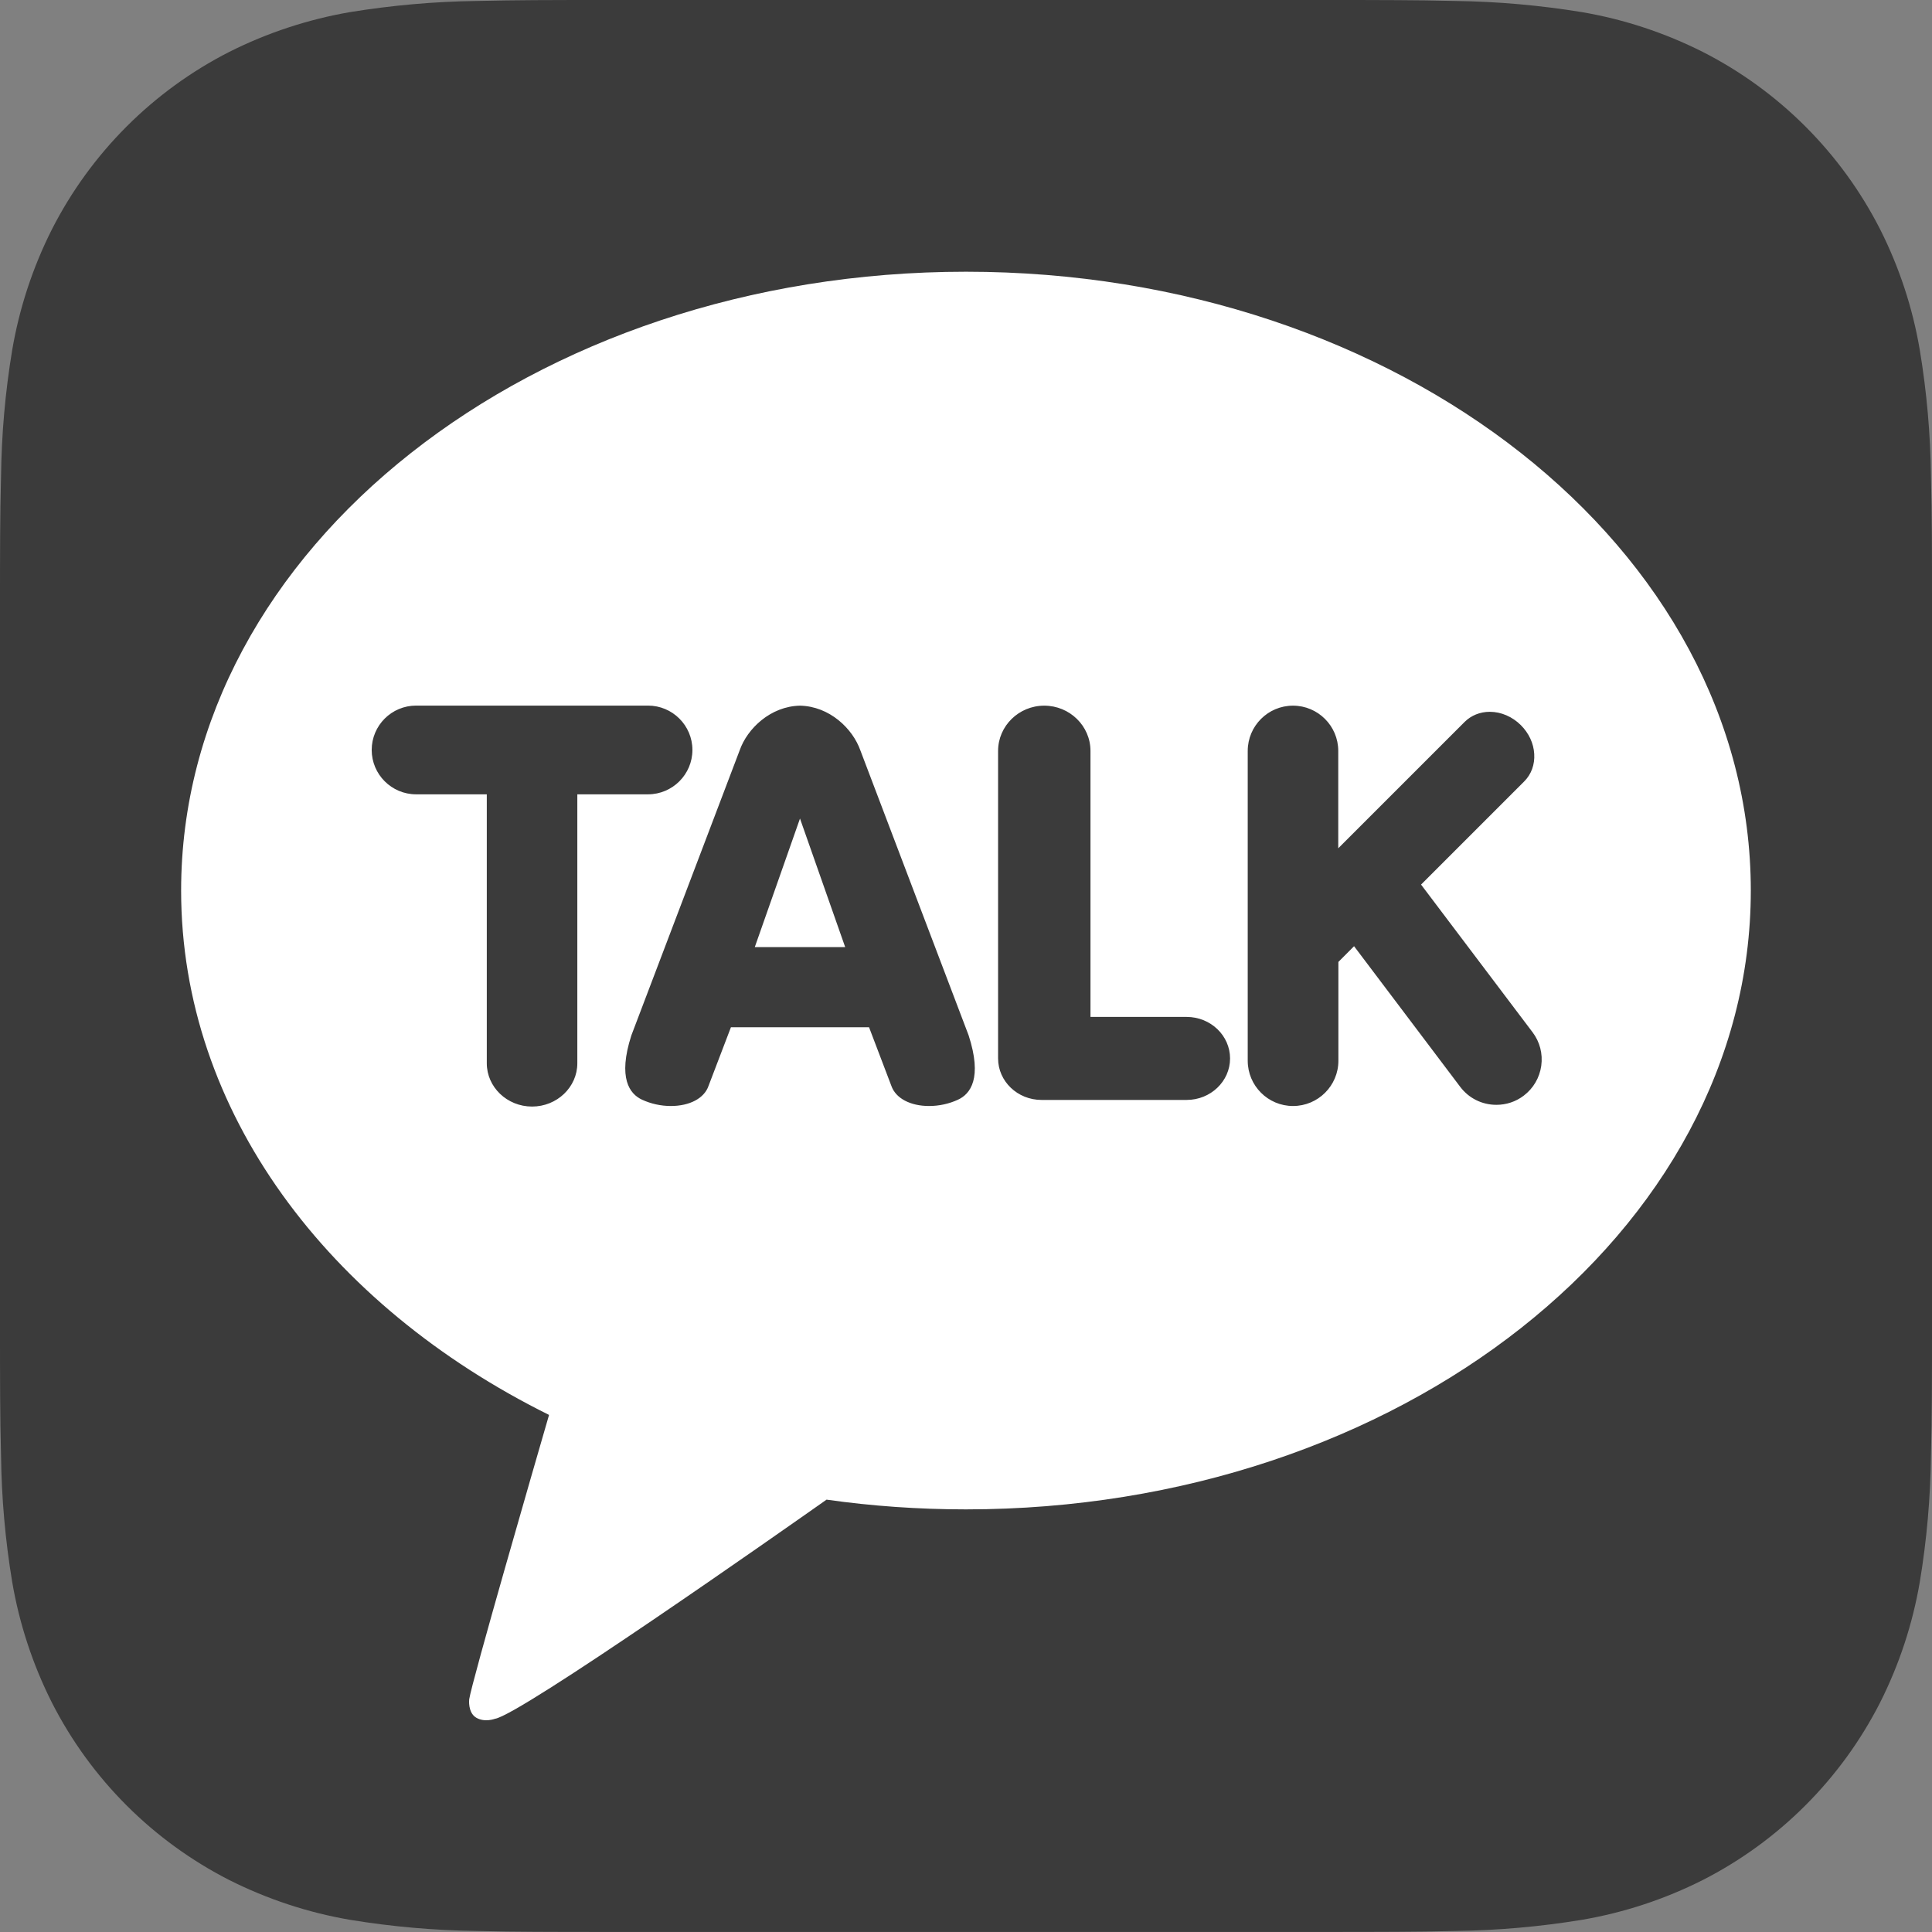
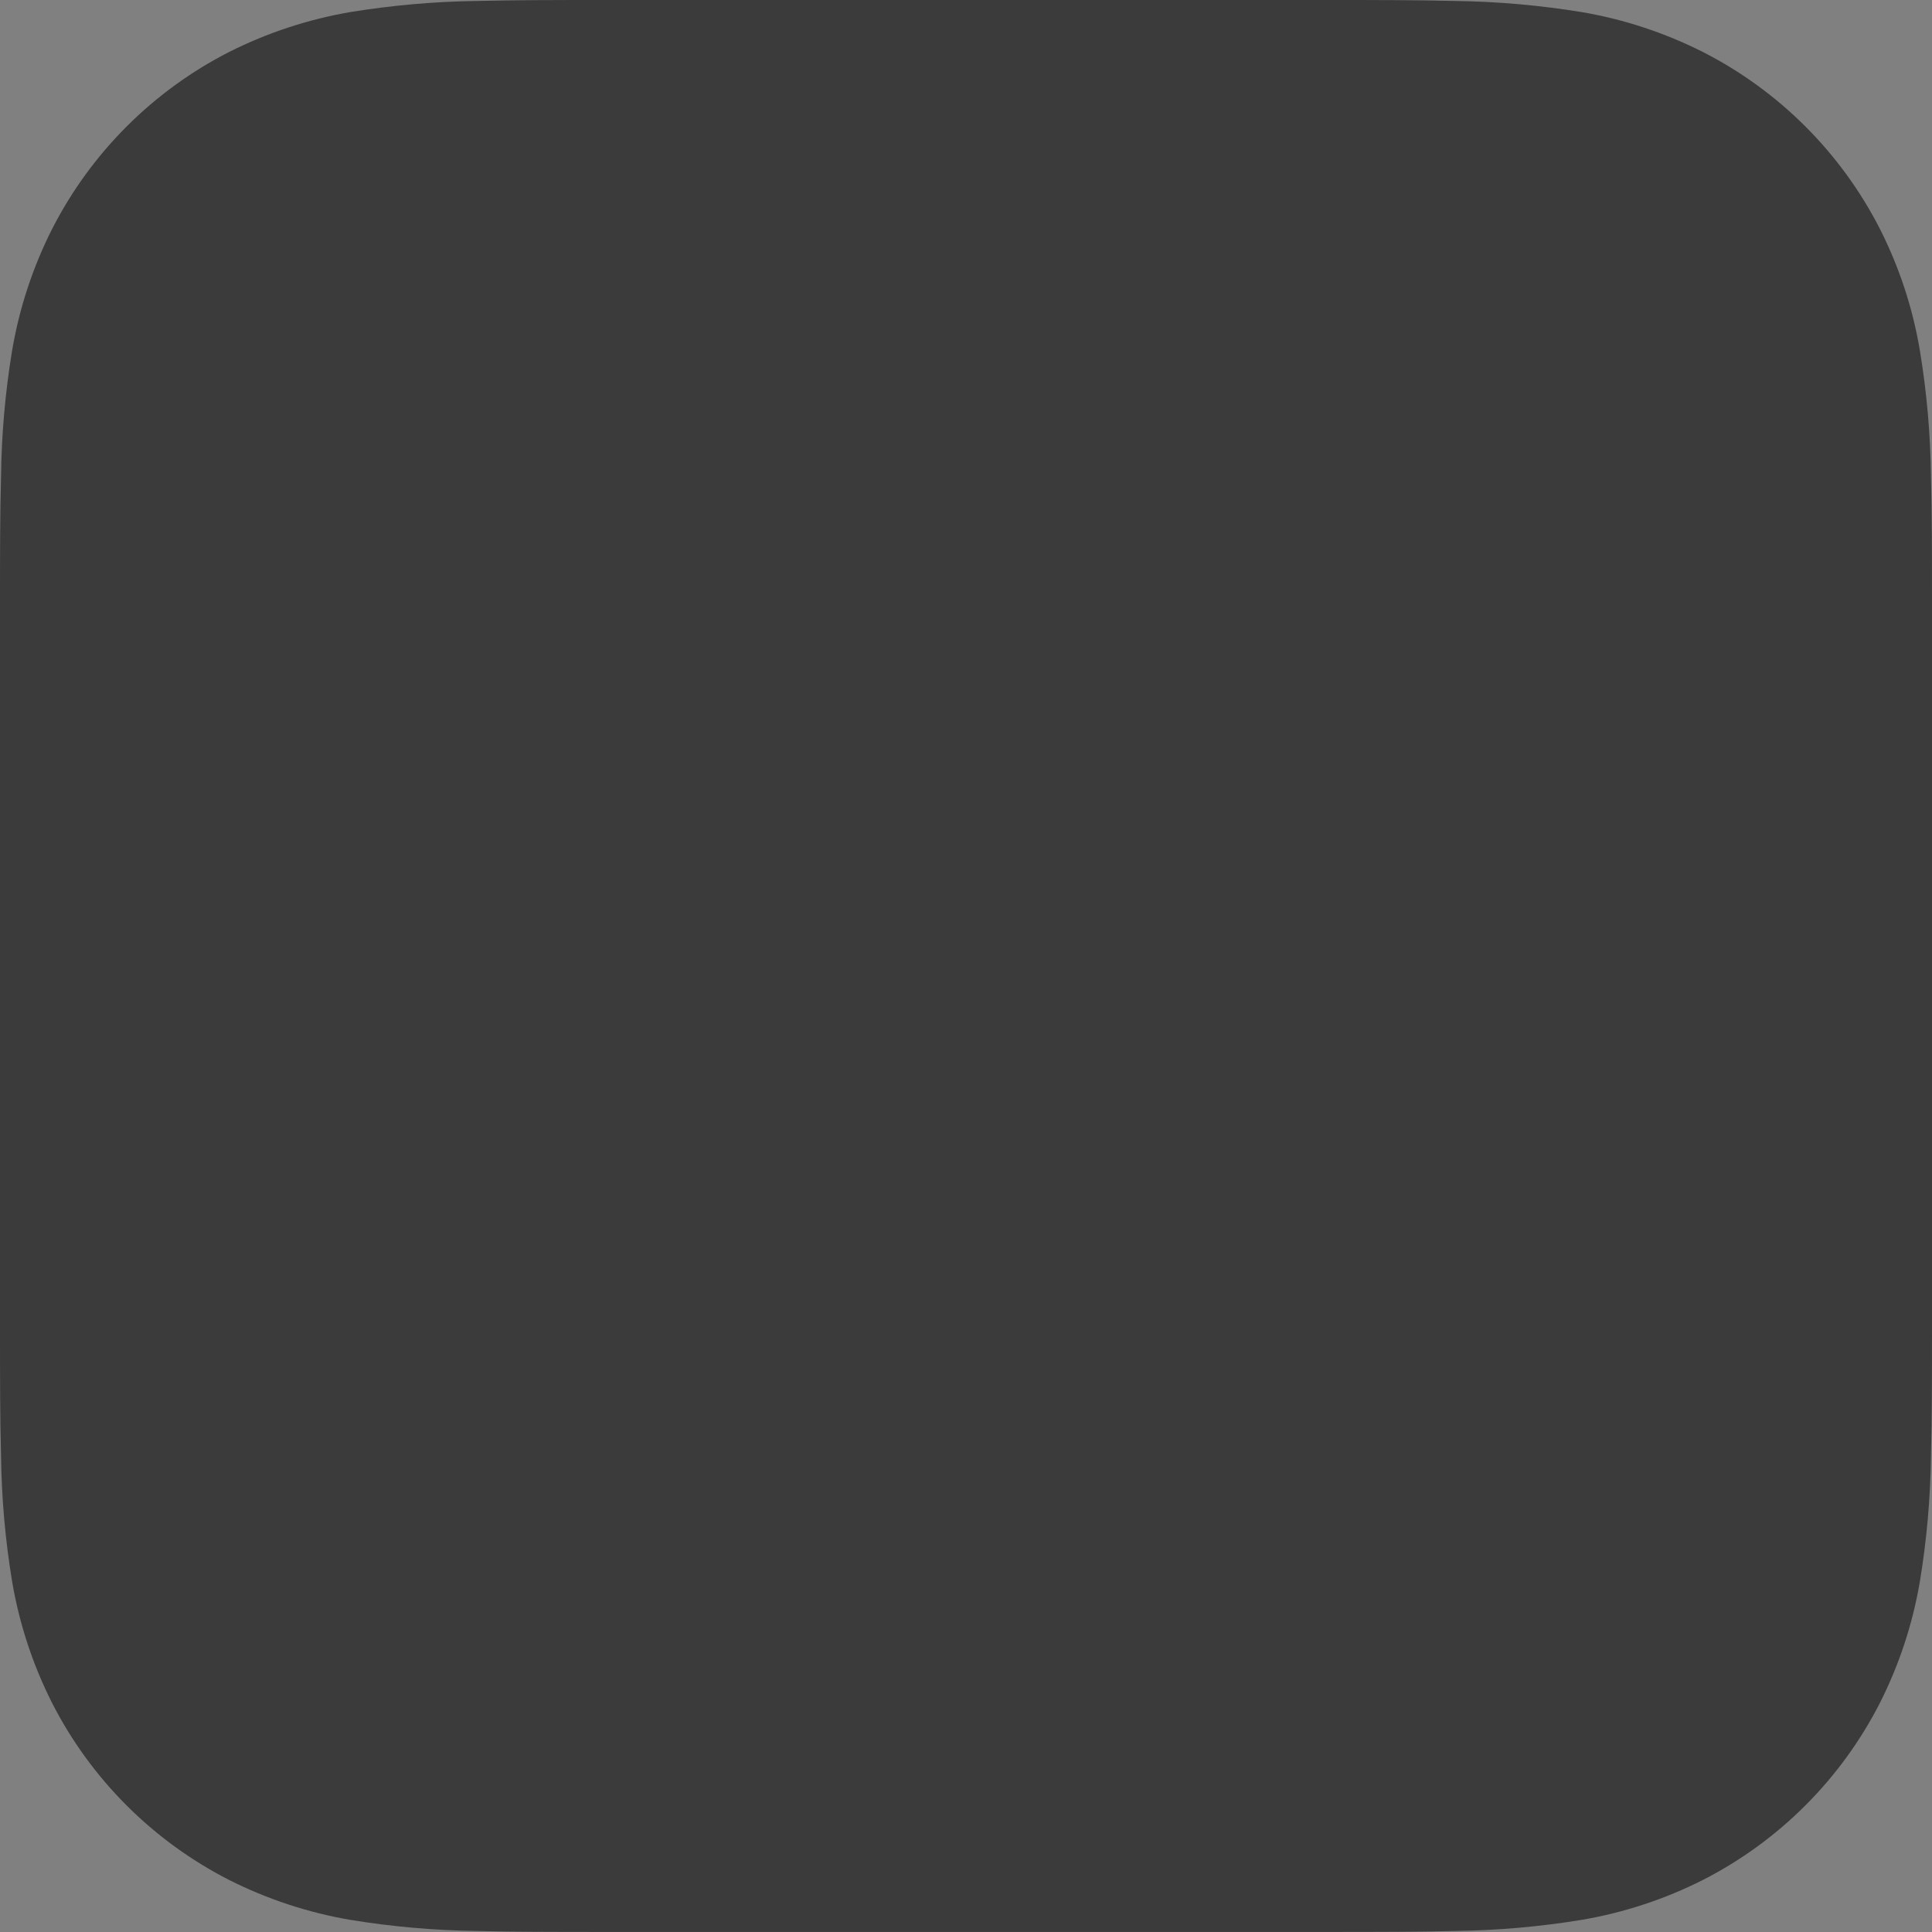
<svg xmlns="http://www.w3.org/2000/svg" width="28" height="28" viewBox="0 0 28 28" fill="none">
  <rect x="0" y="0" width="28" height="28" fill="#808080" stroke="none" />
  <path fill-rule="evenodd" clip-rule="evenodd" d="M28 19.241C28 19.576 28 19.91 27.998 20.244C27.996 20.526 27.993 20.808 27.985 21.089C27.978 21.705 27.924 22.32 27.823 22.928C27.719 23.536 27.525 24.125 27.247 24.676C26.683 25.783 25.783 26.683 24.677 27.247C24.126 27.525 23.537 27.719 22.929 27.823C22.32 27.923 21.706 27.977 21.09 27.985C20.808 27.992 20.526 27.996 20.245 27.997C19.91 27.999 19.576 27.999 19.241 27.999H8.759C8.424 27.999 8.09 27.999 7.755 27.997C7.474 27.996 7.192 27.992 6.911 27.985C6.294 27.977 5.679 27.923 5.071 27.823C4.463 27.719 3.874 27.524 3.323 27.247C2.217 26.683 1.317 25.784 0.753 24.677C0.475 24.126 0.281 23.536 0.177 22.928C0.076 22.32 0.022 21.705 0.015 21.089C0.007 20.808 0.004 20.526 0.002 20.244C0 19.909 0 19.576 0 19.241V8.759C0 8.424 0 8.089 0.002 7.755C0.004 7.473 0.007 7.192 0.015 6.91C0.022 6.294 0.076 5.68 0.177 5.072C0.281 4.463 0.475 3.874 0.753 3.323C1.317 2.216 2.217 1.316 3.323 0.752C3.874 0.475 4.463 0.281 5.07 0.176C5.679 0.077 6.294 0.022 6.91 0.014C7.192 0.007 7.474 0.004 7.755 0.002C8.09 0 8.424 0 8.758 0H19.241C19.576 0 19.91 0 20.245 0.002C20.526 0.003 20.808 0.007 21.09 0.014C21.706 0.022 22.32 0.077 22.928 0.176C23.537 0.28 24.126 0.475 24.677 0.752C25.784 1.316 26.684 2.216 27.248 3.323C27.526 3.874 27.72 4.463 27.823 5.072C27.924 5.68 27.978 6.294 27.985 6.91C27.993 7.192 27.996 7.474 27.998 7.755C28 8.09 28 8.424 28 8.758V19.241Z" fill="black" fill-opacity="0.54" />
-   <path fill-rule="evenodd" clip-rule="evenodd" d="M2.625 12.906C2.625 7.953 7.718 3.938 14 3.938H13.999C20.281 3.938 25.374 7.953 25.374 12.906C25.374 17.86 20.281 21.875 13.999 21.875C13.31 21.875 12.635 21.827 11.979 21.734C11.322 22.197 7.53 24.86 7.173 24.91C7.173 24.91 7.026 24.967 6.902 24.894C6.777 24.82 6.8 24.628 6.8 24.628C6.837 24.374 7.758 21.192 7.95 20.531L7.957 20.506C4.755 18.919 2.625 16.109 2.625 12.906ZM7.711 16.037C7.349 16.037 7.055 15.755 7.055 15.41V11.512H6.031C5.675 11.512 5.387 11.223 5.387 10.869C5.387 10.514 5.675 10.226 6.031 10.226H9.391C9.746 10.226 10.035 10.514 10.035 10.869C10.035 11.223 9.746 11.512 9.391 11.512H8.367V15.41C8.367 15.755 8.073 16.037 7.711 16.037ZM13.465 16.029C13.192 16.029 12.982 15.917 12.919 15.739L12.595 14.888H10.593L10.268 15.739C10.206 15.917 9.996 16.029 9.722 16.029C9.578 16.029 9.434 15.997 9.306 15.938C9.125 15.855 8.951 15.625 9.15 15.006L10.72 10.874C10.83 10.56 11.166 10.236 11.594 10.227C12.023 10.236 12.358 10.56 12.469 10.875L14.038 15.005C14.239 15.625 14.065 15.855 13.883 15.938C13.755 15.997 13.611 16.029 13.466 16.029H13.465ZM12.249 13.726L11.594 11.863L10.939 13.726H12.249ZM14.465 15.34C14.465 15.671 14.747 15.941 15.094 15.941H17.198C17.545 15.941 17.827 15.671 17.827 15.34C17.827 15.008 17.545 14.738 17.198 14.738H15.804V10.883C15.804 10.521 15.503 10.227 15.134 10.227C14.766 10.227 14.465 10.521 14.465 10.883V15.34ZM18.739 16.029C18.377 16.029 18.083 15.735 18.083 15.373V10.883C18.083 10.521 18.377 10.227 18.739 10.227C19.101 10.227 19.395 10.521 19.395 10.883V12.294L21.226 10.463C21.32 10.369 21.45 10.316 21.591 10.316C21.755 10.316 21.919 10.387 22.042 10.51C22.157 10.625 22.226 10.772 22.235 10.925C22.245 11.08 22.193 11.222 22.09 11.325L20.595 12.82L22.211 14.96C22.317 15.1 22.361 15.273 22.337 15.447C22.312 15.621 22.222 15.774 22.082 15.88C21.967 15.967 21.83 16.012 21.687 16.012C21.479 16.012 21.288 15.917 21.163 15.752L19.624 13.713L19.397 13.941V15.373C19.397 15.735 19.102 16.029 18.74 16.029H18.739Z" fill="white" />
</svg>